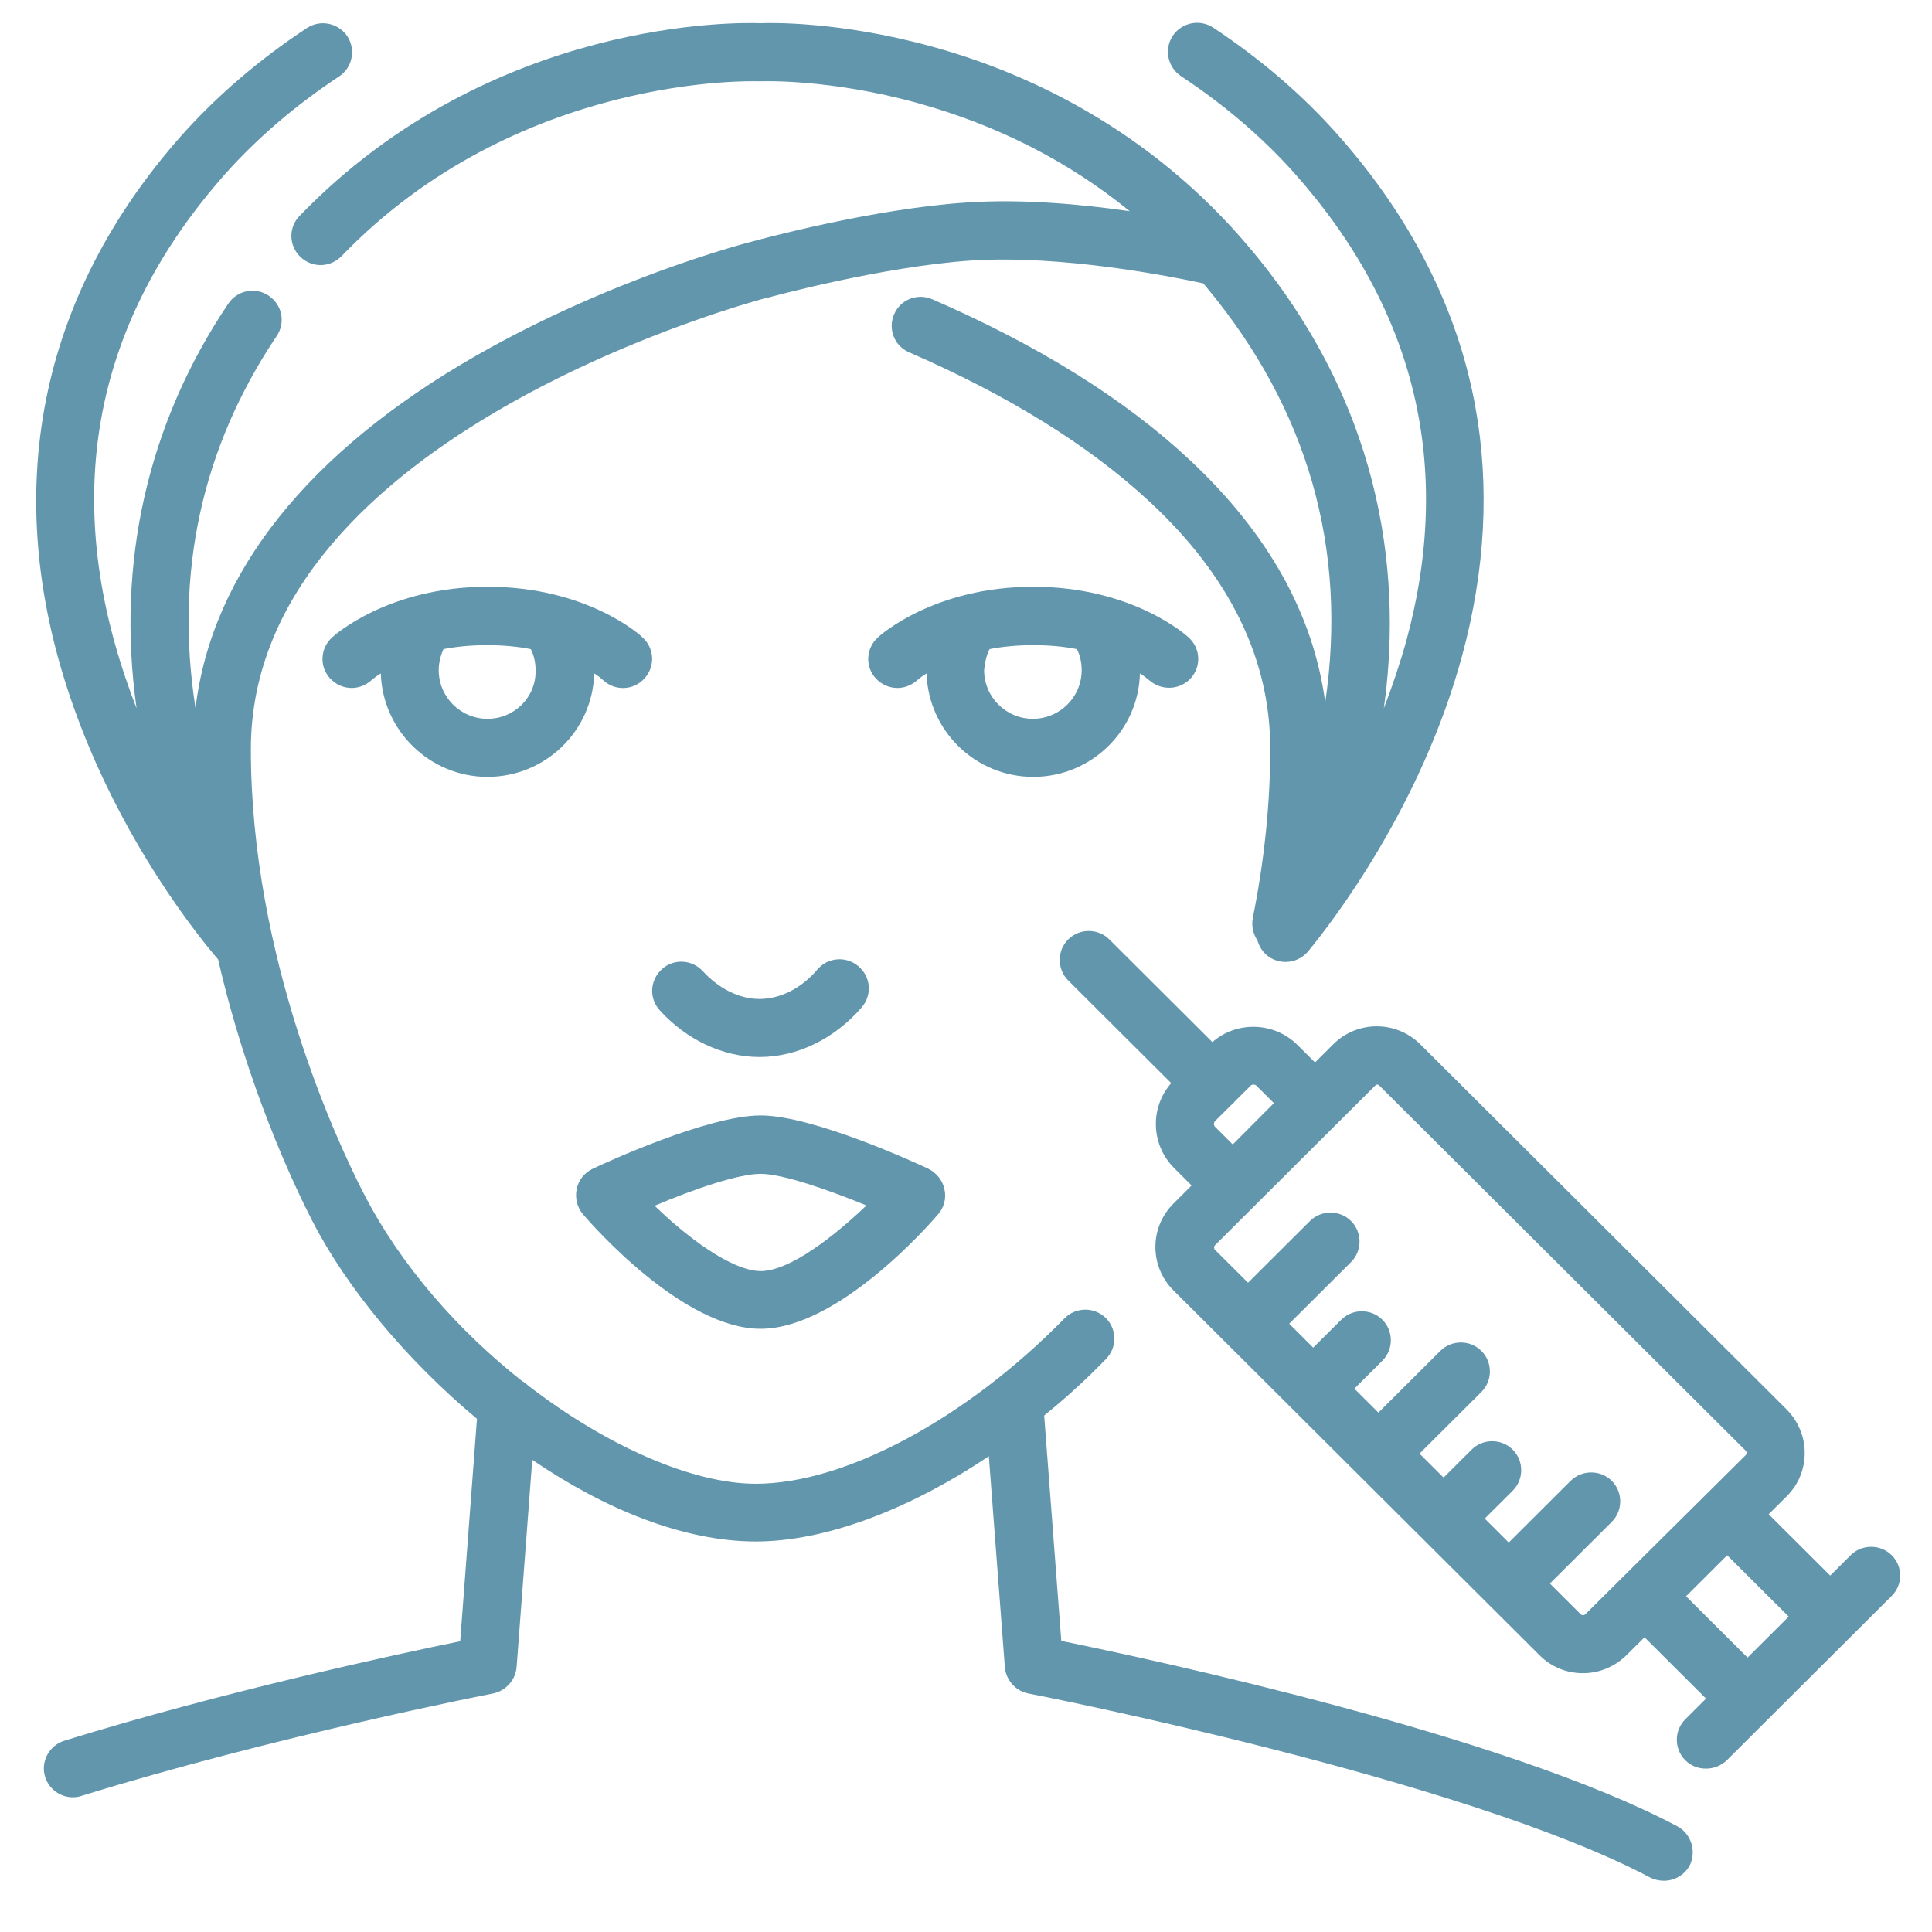
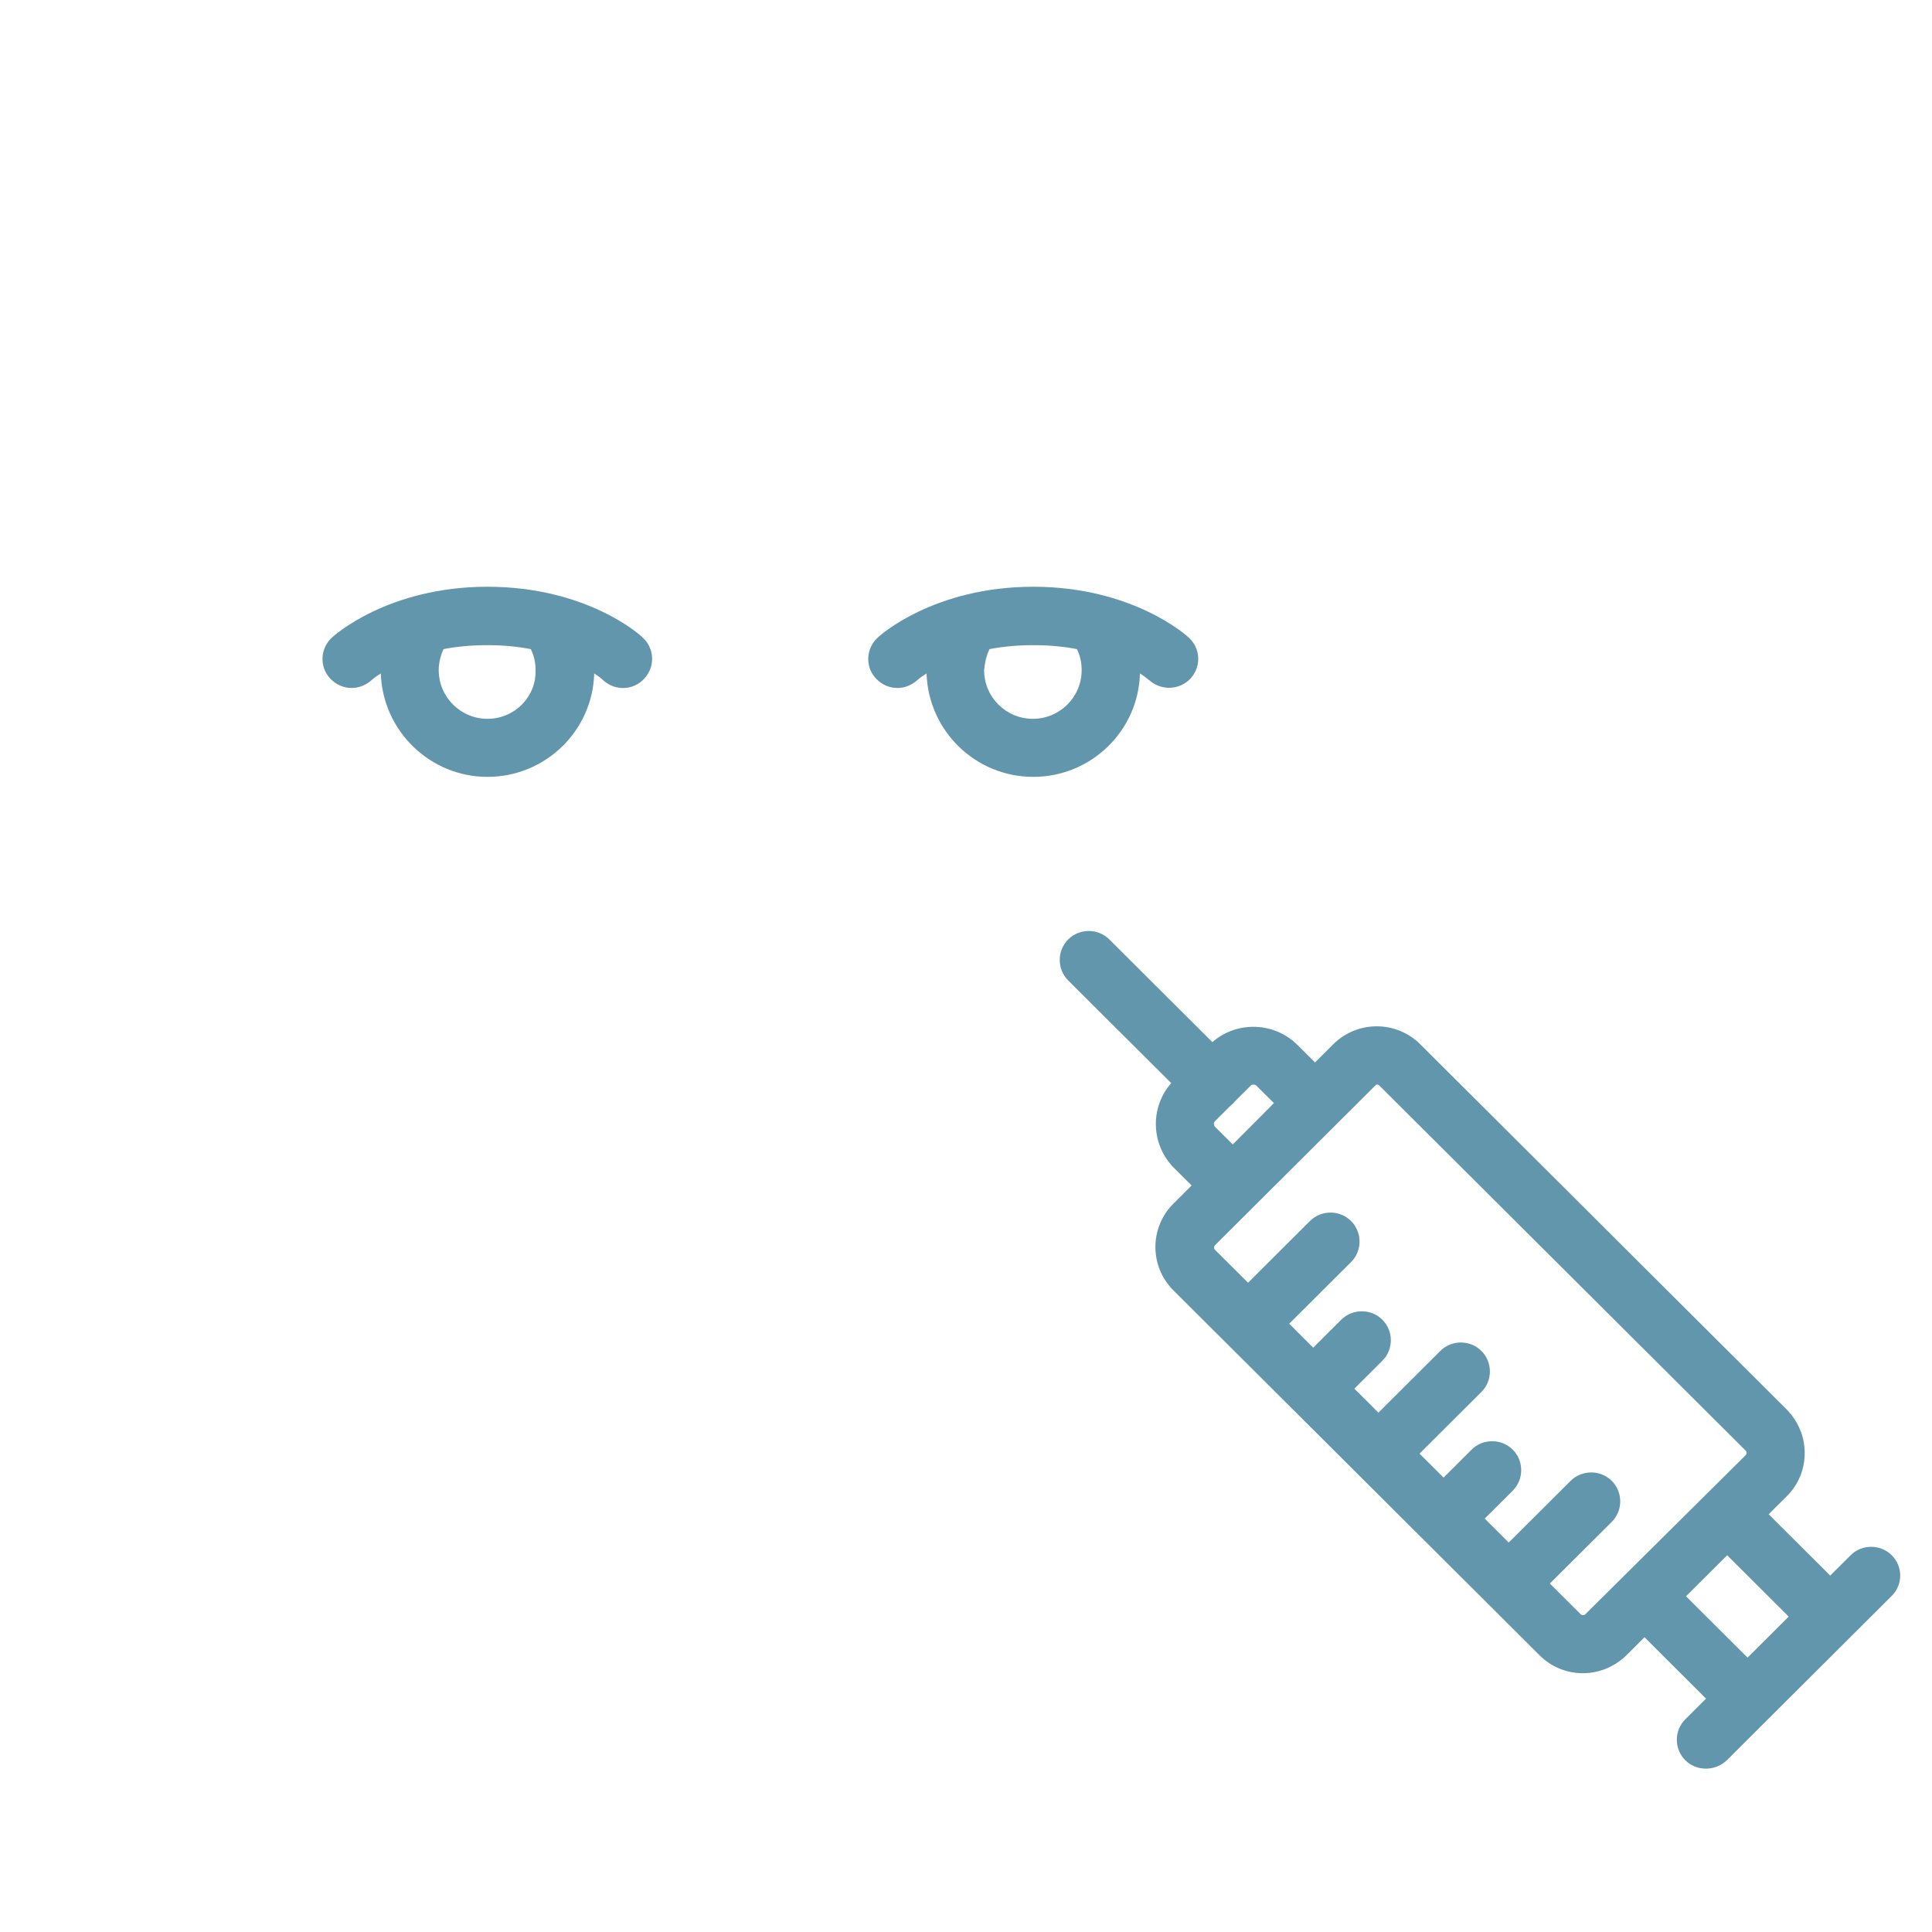
<svg xmlns="http://www.w3.org/2000/svg" width="200" viewBox="0 0 150 150" height="200" preserveAspectRatio="xMidYMid meet">
  <defs>
    <clipPath id="73f298be26">
-       <path d="M 2 1.281 L 132 1.281 L 132 146.031 L 2 146.031 Z M 2 1.281 " clip-rule="nonzero" />
-     </clipPath>
+       </clipPath>
    <clipPath id="f295415da3">
      <path d="M 82 72 L 147.75 72 L 147.75 138 L 82 138 Z M 82 72 " clip-rule="nonzero" />
    </clipPath>
  </defs>
-   <path fill="#6196ad" d="M 58.965 82.066 C 61.902 82.066 64.789 80.656 66.906 78.207 C 67.727 77.25 67.613 75.84 66.652 75.023 C 65.691 74.207 64.277 74.316 63.457 75.277 C 62.215 76.742 60.574 77.559 58.965 77.559 C 57.41 77.559 55.828 76.77 54.582 75.418 C 53.734 74.488 52.32 74.402 51.391 75.246 C 50.457 76.094 50.371 77.5 51.219 78.434 C 53.312 80.742 56.137 82.066 58.965 82.066 Z M 58.965 82.066 " fill-opacity="1" fill-rule="nonzero" />
-   <path fill="#6196ad" d="M 59.051 103.168 C 65.043 103.168 72.078 95.168 72.844 94.266 C 73.297 93.73 73.492 93.027 73.324 92.32 C 73.184 91.645 72.703 91.055 72.078 90.742 C 71.176 90.32 63.148 86.602 59.051 86.602 C 54.949 86.602 46.895 90.32 46.02 90.742 C 45.367 91.055 44.914 91.617 44.773 92.32 C 44.633 92.996 44.801 93.73 45.254 94.266 C 46.02 95.168 53.055 103.168 59.051 103.168 Z M 59.051 91.137 C 60.773 91.137 64.309 92.379 67.273 93.59 C 64.789 95.957 61.34 98.688 59.051 98.688 C 57.551 98.688 55.203 97.422 52.605 95.223 C 51.953 94.688 51.359 94.125 50.824 93.617 C 53.793 92.348 57.324 91.137 59.051 91.137 Z M 59.051 91.137 " fill-opacity="1" fill-rule="nonzero" />
  <path fill="#6196ad" d="M 37.848 45.555 C 30.16 45.555 25.949 49.328 25.777 49.496 C 24.848 50.344 24.789 51.777 25.637 52.68 C 26.09 53.16 26.684 53.414 27.305 53.414 C 27.844 53.414 28.379 53.215 28.832 52.82 C 28.859 52.793 29.113 52.566 29.566 52.285 C 29.707 56.738 33.383 60.316 37.848 60.316 C 42.344 60.316 46.02 56.738 46.133 52.285 C 46.582 52.566 46.809 52.793 46.84 52.82 C 47.77 53.668 49.184 53.609 50.031 52.68 C 50.879 51.75 50.824 50.344 49.891 49.496 C 49.75 49.328 45.566 45.555 37.848 45.555 Z M 37.848 55.809 C 35.758 55.809 34.062 54.117 34.062 52.031 C 34.062 51.469 34.203 50.906 34.43 50.398 C 35.418 50.203 36.578 50.09 37.82 50.09 C 39.094 50.09 40.223 50.203 41.211 50.398 C 41.469 50.906 41.582 51.469 41.582 52.031 C 41.637 54.117 39.941 55.809 37.848 55.809 Z M 37.848 55.809 " fill-opacity="1" fill-rule="nonzero" />
  <path fill="#6196ad" d="M 80.223 60.316 C 84.715 60.316 88.391 56.738 88.504 52.285 C 88.957 52.566 89.18 52.793 89.238 52.82 C 90.172 53.641 91.586 53.582 92.434 52.68 C 93.281 51.75 93.223 50.344 92.289 49.496 C 92.121 49.328 87.91 45.555 80.223 45.555 C 72.531 45.555 68.32 49.328 68.152 49.496 C 67.219 50.344 67.16 51.777 68.008 52.68 C 68.461 53.16 69.055 53.414 69.676 53.414 C 70.215 53.414 70.75 53.215 71.203 52.82 C 71.23 52.793 71.488 52.566 71.938 52.285 C 72.078 56.738 75.727 60.316 80.223 60.316 Z M 76.828 50.398 C 77.816 50.203 78.977 50.09 80.223 50.09 C 81.492 50.09 82.625 50.203 83.613 50.398 C 83.867 50.906 83.98 51.469 83.98 52.031 C 83.98 54.117 82.285 55.809 80.191 55.809 C 78.102 55.809 76.406 54.117 76.406 52.031 C 76.461 51.469 76.574 50.906 76.828 50.398 Z M 76.828 50.398 " fill-opacity="1" fill-rule="nonzero" />
  <g clip-path="url(#73f298be26)">
    <path fill="#6196ad" d="M 130.227 141.793 C 116.91 134.723 89.551 128.863 82.398 127.398 L 81.07 109.902 C 82.738 108.551 84.348 107.086 85.875 105.508 C 86.75 104.605 86.723 103.195 85.848 102.324 C 84.941 101.449 83.527 101.477 82.652 102.352 C 75.02 110.156 65.605 115.199 58.684 115.199 C 53.793 115.199 47.121 112.297 40.988 107.562 C 40.844 107.422 40.703 107.309 40.535 107.227 C 35.645 103.367 31.148 98.324 28.238 92.66 C 26.176 88.66 19.477 74.316 19.477 58.176 C 19.477 33.578 59.191 23.211 59.613 23.098 C 59.645 23.098 59.645 23.098 59.672 23.098 C 59.754 23.07 68.434 20.703 75.387 20.227 C 82.453 19.773 90.934 21.465 93.422 22 C 93.508 22.113 93.621 22.227 93.703 22.336 C 101.535 31.777 104.645 42.594 102.891 54.539 C 101.984 47.723 98.453 41.383 92.348 35.691 C 87.289 30.957 80.559 26.789 72.391 23.238 C 71.23 22.73 69.902 23.266 69.422 24.395 C 68.914 25.551 69.453 26.875 70.582 27.352 C 78.297 30.707 84.574 34.594 89.266 38.961 C 95.484 44.734 98.621 51.188 98.621 58.117 C 98.621 62.344 98.172 66.77 97.266 71.277 C 97.152 71.895 97.293 72.516 97.633 73.023 C 97.746 73.445 98 73.867 98.367 74.176 C 98.793 74.516 99.301 74.684 99.809 74.684 C 100.461 74.684 101.109 74.402 101.562 73.867 C 103.57 71.418 110.352 62.57 113.52 50.906 C 115.328 44.23 115.668 37.719 114.535 31.523 C 113.152 23.973 109.562 16.898 103.879 10.477 C 101.137 7.379 97.887 4.59 94.184 2.137 C 93.141 1.461 91.754 1.742 91.047 2.785 C 90.367 3.828 90.652 5.207 91.695 5.914 C 95.062 8.137 98.027 10.672 100.516 13.465 C 109.93 24.055 112.84 36.254 109.195 49.723 C 108.684 51.555 108.094 53.301 107.441 54.992 C 108.742 45.723 107.895 32.312 97.211 19.465 C 89.152 9.773 79.23 5.488 72.305 3.602 C 65.125 1.629 59.699 1.77 59.051 1.801 L 59.02 1.801 C 57.578 1.742 38.215 1.293 23.262 16.758 C 22.387 17.66 22.414 19.07 23.32 19.941 C 24.223 20.816 25.637 20.789 26.516 19.887 C 40.223 5.66 58.652 6.309 58.824 6.309 C 58.852 6.309 58.906 6.309 58.938 6.309 L 59.051 6.309 C 59.078 6.309 59.105 6.309 59.164 6.309 C 59.219 6.309 64.391 6.109 71.23 7.996 C 77.449 9.715 82.961 12.531 87.711 16.395 C 83.98 15.859 79.371 15.434 75.105 15.719 C 67.785 16.195 59.105 18.562 58.484 18.73 C 57.777 18.902 47.488 21.605 37.031 27.578 C 23.914 35.07 16.422 44.512 15.18 54.992 C 13.539 44.48 15.66 34.762 21.484 26.086 C 22.188 25.043 21.906 23.66 20.859 22.957 C 19.816 22.254 18.43 22.535 17.723 23.578 C 11.449 32.902 9.016 43.723 10.602 54.992 C 10.316 54.258 10.035 53.496 9.781 52.738 C 4.777 38.113 7.379 24.902 17.496 13.492 C 19.984 10.703 22.953 8.168 26.316 5.941 C 27.363 5.266 27.645 3.855 26.965 2.812 C 26.258 1.77 24.848 1.488 23.801 2.195 C 20.125 4.617 16.848 7.434 14.105 10.504 C 2.996 23.043 0 38.172 5.484 54.23 C 9.242 65.273 15.715 73.078 16.934 74.488 C 19.191 84.32 22.781 91.926 24.223 94.746 C 26.938 100.039 31.602 105.621 37.031 110.156 L 35.73 127.426 C 31.035 128.383 17.383 131.312 5.004 135.145 C 3.816 135.512 3.137 136.781 3.504 137.965 C 3.816 138.922 4.691 139.539 5.652 139.539 C 5.879 139.539 6.105 139.512 6.332 139.43 C 21.258 134.809 38.102 131.512 38.273 131.484 C 39.262 131.285 40.027 130.441 40.109 129.426 L 41.324 113.34 C 46.949 117.172 53.086 119.68 58.684 119.68 C 64.051 119.68 70.555 117.227 76.773 113.059 L 78.016 129.426 C 78.102 130.441 78.836 131.285 79.852 131.484 C 80.191 131.539 113.66 138.105 128.105 145.766 C 128.445 145.938 128.812 146.02 129.18 146.02 C 130 146.02 130.762 145.598 131.188 144.836 C 131.723 143.766 131.328 142.387 130.227 141.793 Z M 130.227 141.793 " fill-opacity="1" fill-rule="nonzero" />
  </g>
  <g clip-path="url(#f295415da3)">
    <path fill="#6196ad" d="M 146.875 120.75 C 145.996 119.875 144.555 119.875 143.68 120.75 L 142.098 122.328 L 137.32 117.566 L 138.734 116.156 C 139.637 115.254 140.117 114.07 140.117 112.805 C 140.117 111.535 139.609 110.352 138.734 109.449 L 110.27 81.078 C 108.402 79.219 105.379 79.219 103.512 81.078 L 102.098 82.488 L 100.742 81.137 C 98.934 79.332 96.023 79.25 94.129 80.91 L 86.129 72.938 C 85.254 72.062 83.812 72.062 82.934 72.938 C 82.059 73.812 82.059 75.25 82.934 76.121 L 90.934 84.094 C 89.266 85.98 89.352 88.883 91.16 90.688 L 92.516 92.039 L 91.105 93.449 C 89.238 95.309 89.238 98.324 91.105 100.184 L 119.539 128.523 C 120.445 129.426 121.633 129.906 122.902 129.906 C 124.176 129.906 125.363 129.398 126.266 128.523 L 127.68 127.117 L 132.457 131.879 L 130.848 133.484 C 129.969 134.355 129.969 135.793 130.848 136.668 C 131.297 137.117 131.863 137.316 132.457 137.316 C 133.051 137.316 133.617 137.09 134.07 136.668 L 146.875 123.902 C 147.75 123.031 147.75 121.621 146.875 120.75 Z M 94.355 87.023 L 95.598 85.785 C 95.656 85.758 95.684 85.699 95.738 85.672 C 95.766 85.645 95.824 85.586 95.852 85.531 L 97.098 84.293 C 97.152 84.234 97.238 84.207 97.32 84.207 C 97.406 84.207 97.492 84.234 97.547 84.293 L 98.906 85.645 L 95.711 88.855 L 94.355 87.504 C 94.211 87.363 94.211 87.164 94.355 87.023 Z M 123.074 125.34 C 122.988 125.426 122.82 125.426 122.734 125.34 L 120.332 122.945 L 125.137 118.156 C 126.012 117.285 126.012 115.848 125.137 114.973 C 124.262 114.102 122.82 114.102 121.941 114.973 L 117.137 119.762 L 115.273 117.902 L 117.449 115.734 C 118.324 114.859 118.324 113.422 117.449 112.551 C 116.57 111.676 115.129 111.676 114.254 112.551 L 112.078 114.719 L 110.211 112.859 L 115.016 108.07 C 115.895 107.195 115.895 105.762 115.016 104.887 C 114.141 104.012 112.699 104.012 111.824 104.887 L 107.02 109.676 L 105.152 107.816 L 107.328 105.648 C 108.203 104.773 108.203 103.336 107.328 102.465 C 106.453 101.59 105.012 101.59 104.133 102.465 L 101.957 104.633 L 100.094 102.773 L 104.898 97.984 C 105.773 97.109 105.773 95.676 104.898 94.801 C 104.02 93.926 102.578 93.926 101.703 94.801 L 96.898 99.59 L 94.324 97.027 C 94.242 96.941 94.242 96.773 94.324 96.688 L 106.762 84.293 C 106.82 84.234 106.875 84.207 106.934 84.207 C 106.988 84.207 107.047 84.234 107.102 84.293 L 135.539 112.633 C 135.625 112.719 135.625 112.887 135.539 112.973 Z M 135.68 128.695 L 130.902 123.934 L 134.098 120.75 L 138.875 125.512 Z M 135.68 128.695 " fill-opacity="1" fill-rule="nonzero" />
  </g>
</svg>